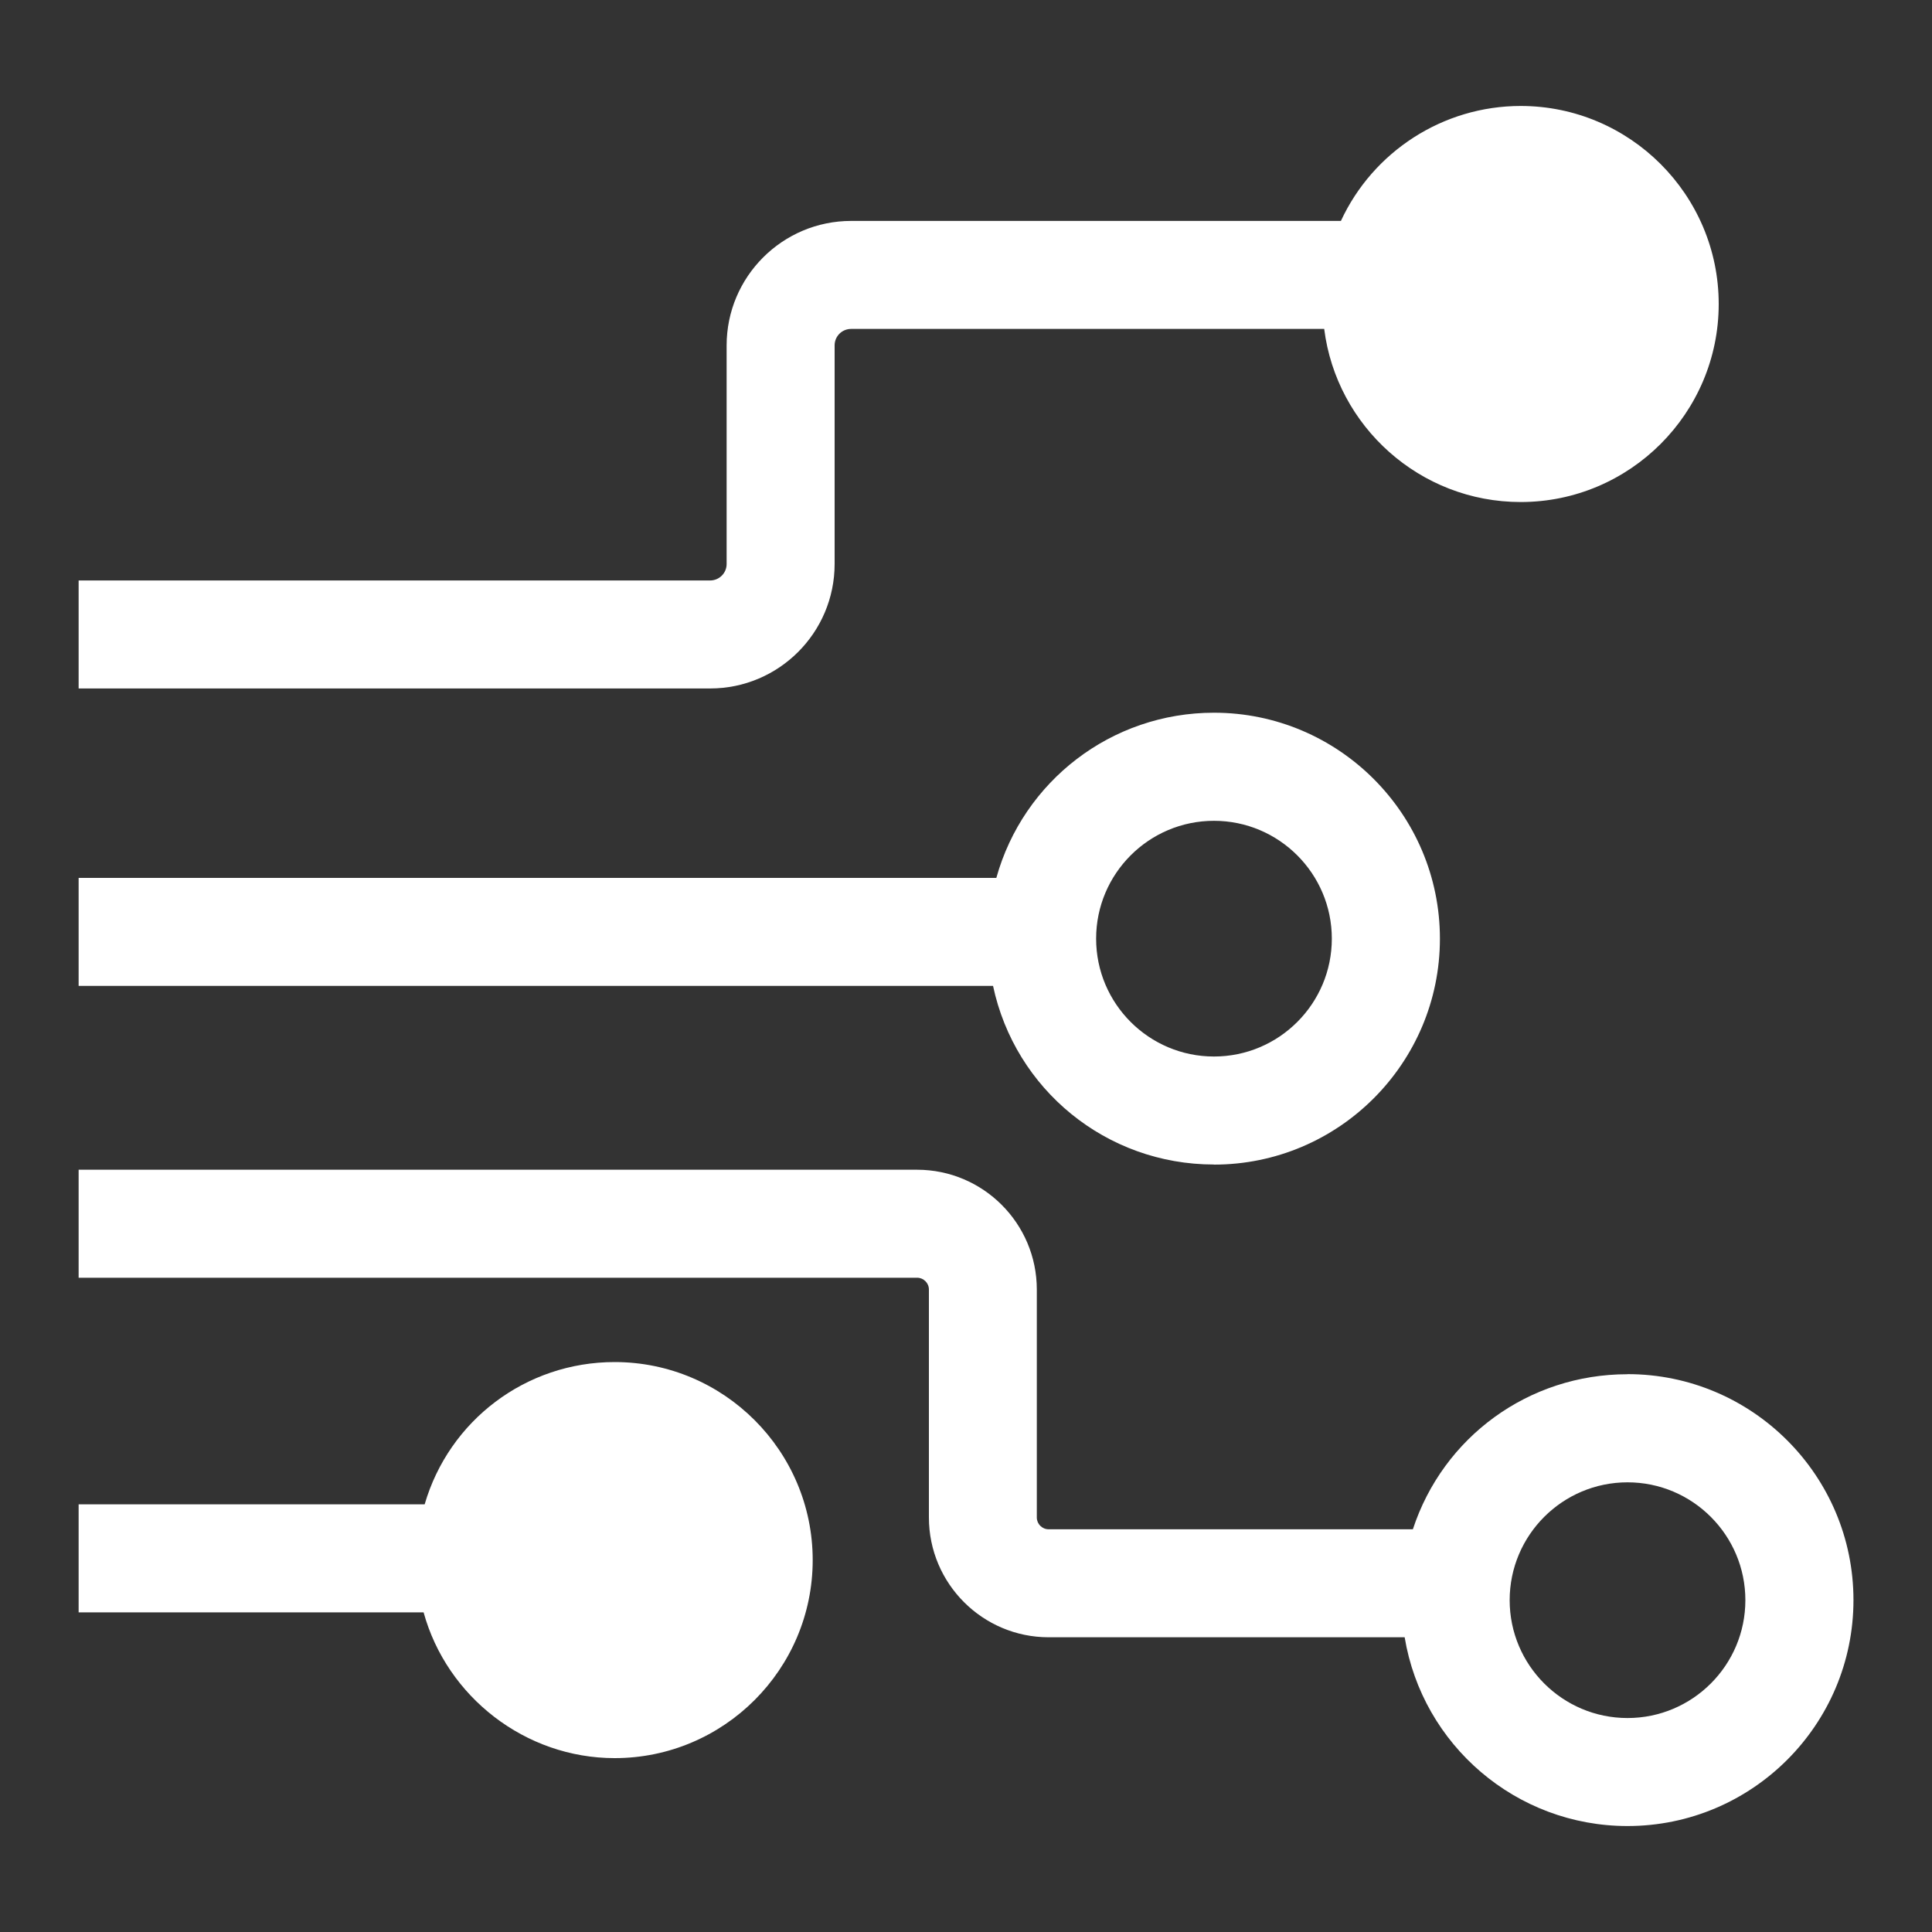
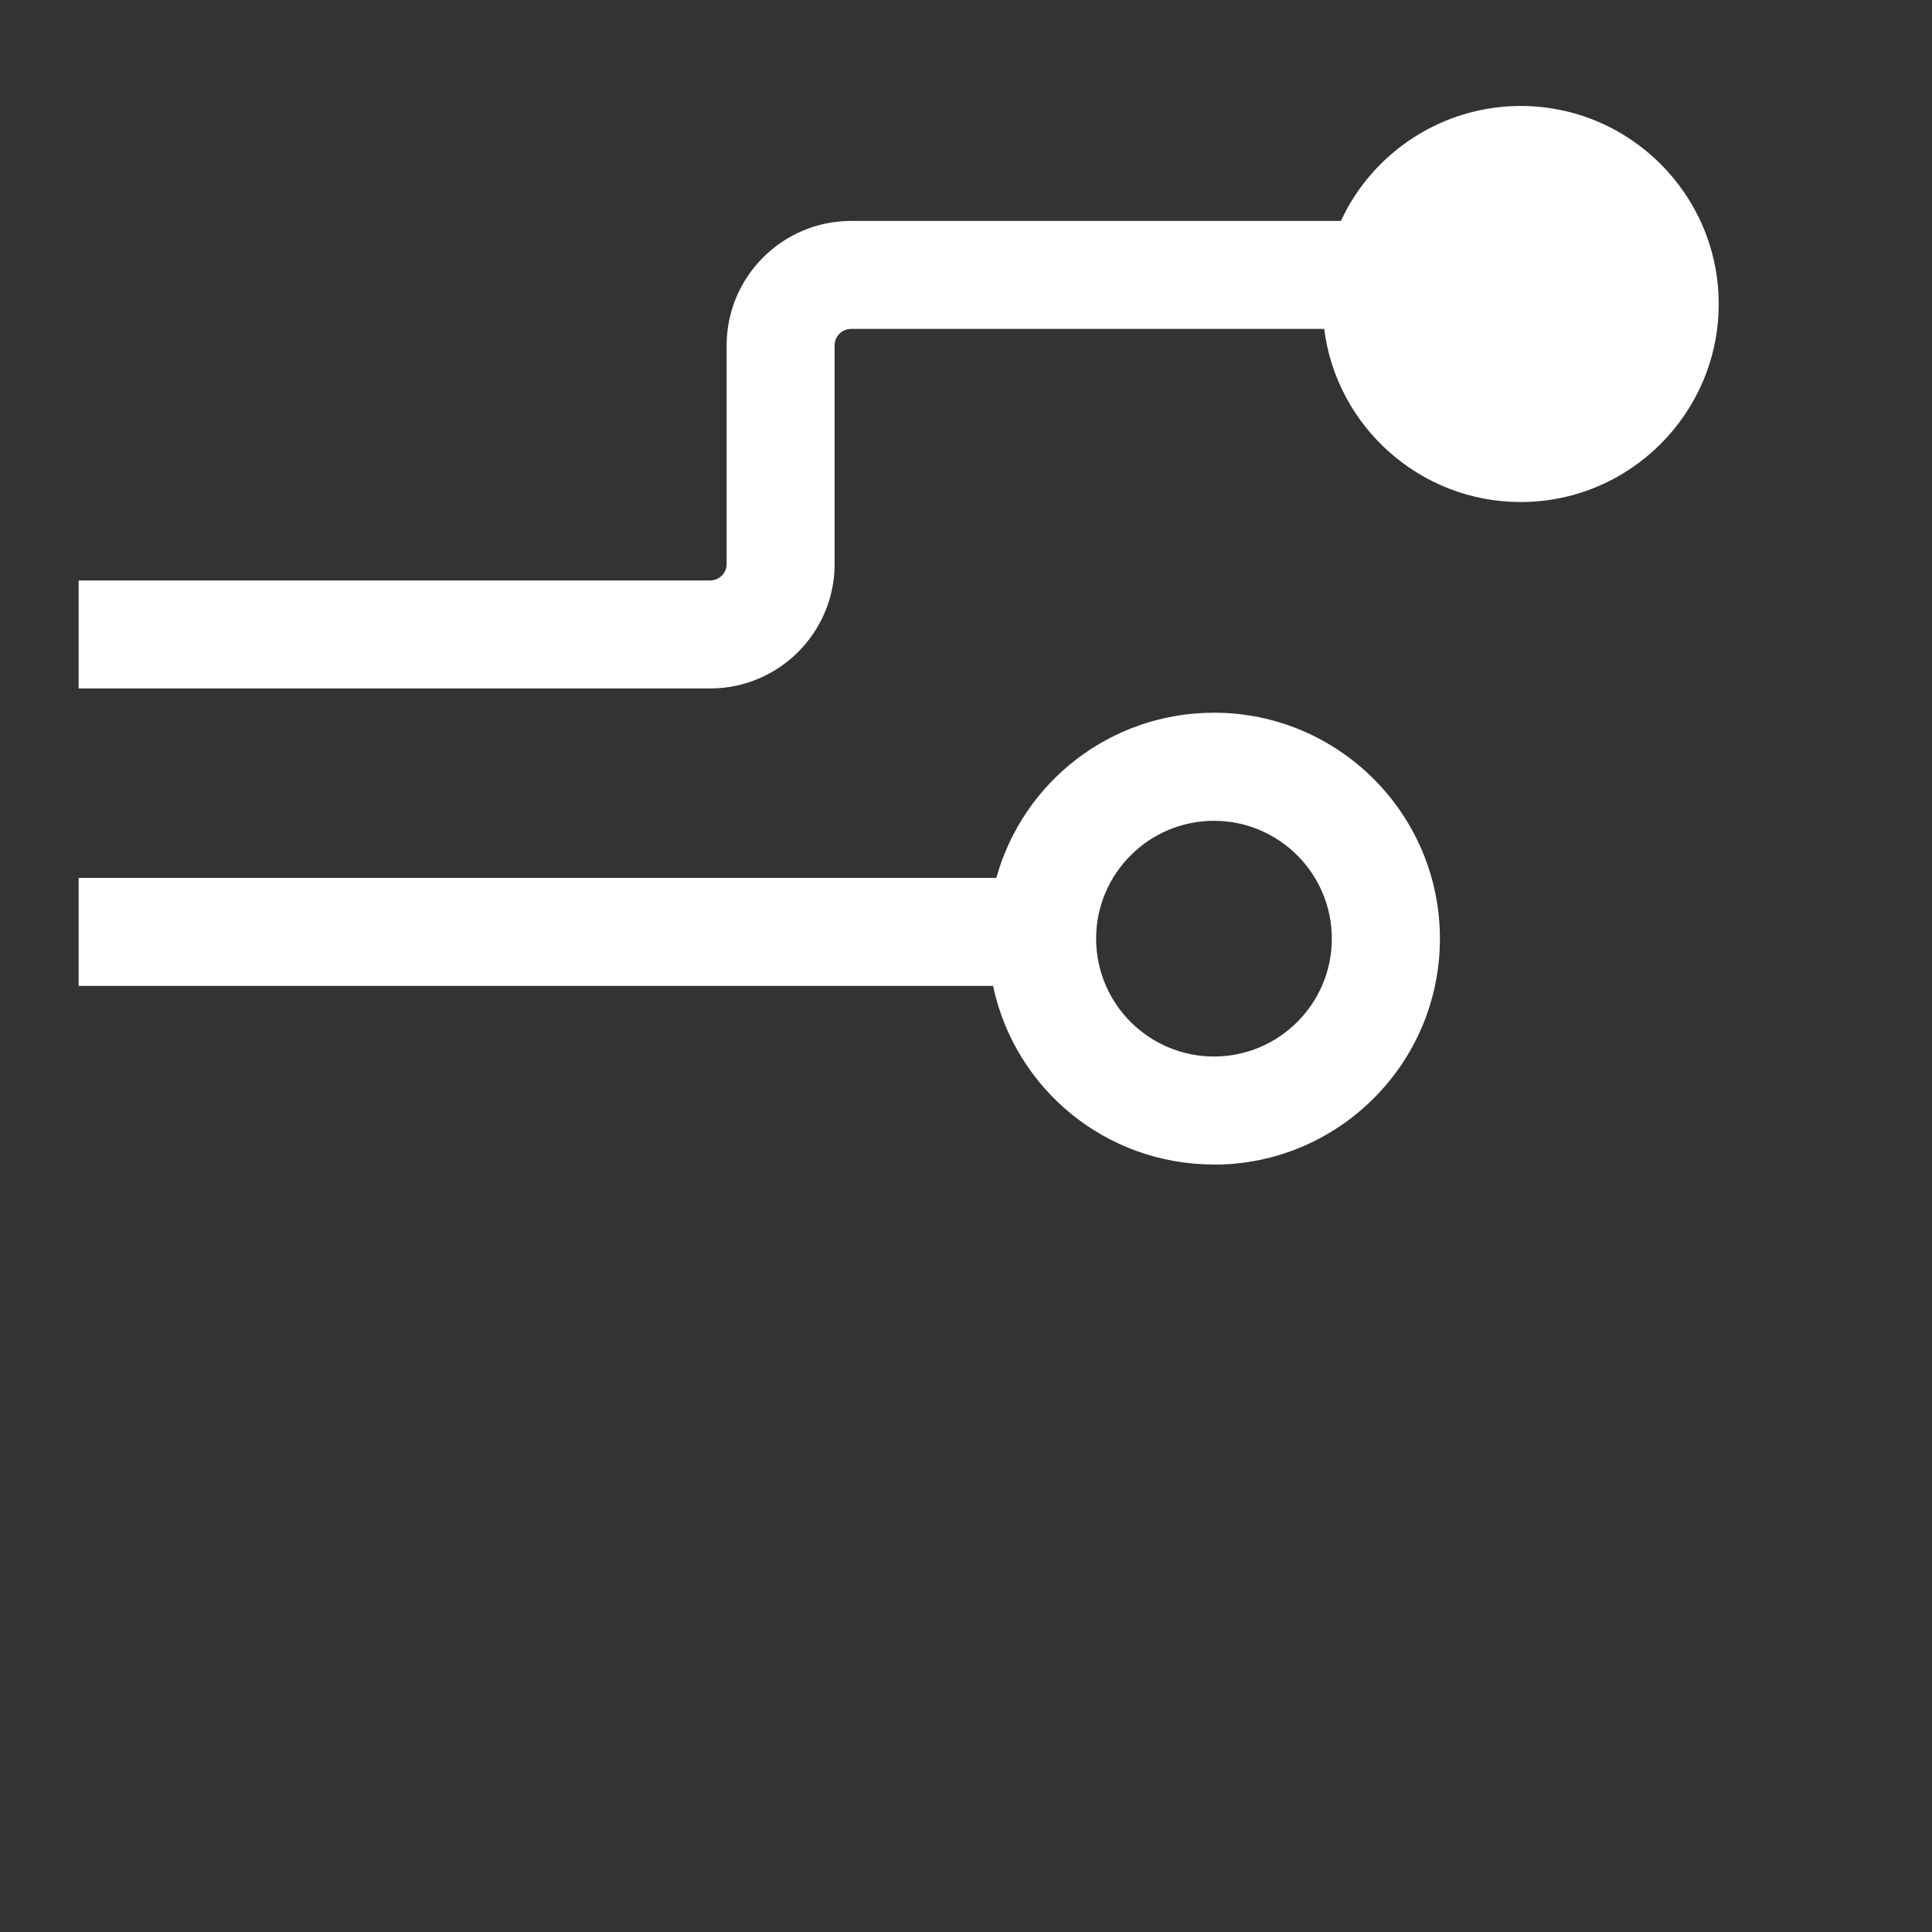
<svg xmlns="http://www.w3.org/2000/svg" id="Layer_1" viewBox="0 0 200 200">
  <rect x="0" y="0" width="200" height="200" fill="#333333" stroke="none" />
  <defs>
    <style>.cls-1{fill:#fff;stroke-width:0px;}</style>
  </defs>
  <path class="cls-1" d="M86.4,58.38v-22.63c0-.94.76-1.7,1.71-1.7h48.97c1.27,10.09,9.91,17.92,20.34,17.92,11.3,0,20.5-9.2,20.5-20.5s-9.2-20.5-20.5-20.5c-8.03,0-15.28,4.71-18.61,11.9h-50.7c-7.11,0-12.89,5.78-12.89,12.89v22.63c0,.94-.77,1.7-1.71,1.7H8.14v11.18h65.37c7.11,0,12.89-5.78,12.89-12.89Z" />
-   <path class="cls-1" d="M63.63,141c-9.22,0-17.15,6.07-19.67,14.73H8.14v11.18h35.71c2.41,8.75,10.53,15.09,19.78,15.09,11.3,0,20.5-9.2,20.5-20.5s-9.2-20.5-20.5-20.5Z" />
  <path class="cls-1" d="M125.67,120.56c12.9,0,23.39-10.49,23.39-23.39s-10.49-23.39-23.39-23.39c-10.61,0-19.74,7.07-22.53,17.1H8.14v11.18h94.66c2.27,10.7,11.7,18.49,22.87,18.49ZM125.67,84.97c6.73,0,12.2,5.47,12.2,12.2s-5.47,12.2-12.2,12.2-12.2-5.47-12.2-12.2,5.47-12.2,12.2-12.2Z" />
-   <path class="cls-1" d="M168.47,142.26c-10.23,0-19.08,6.5-22.21,16.05h-37.71c-.67,0-1.22-.55-1.22-1.22v-23.6c0-6.84-5.56-12.4-12.4-12.4H8.14v11.18h86.8c.67,0,1.22.55,1.22,1.22v23.6c0,6.84,5.56,12.4,12.4,12.4h36.85c1.84,11.14,11.52,19.54,23.07,19.54,12.9,0,23.39-10.49,23.39-23.39s-10.49-23.39-23.39-23.39ZM180.68,165.65c0,6.73-5.47,12.2-12.2,12.2s-12.2-5.47-12.2-12.2,5.47-12.2,12.2-12.2,12.2,5.47,12.2,12.2Z" />
</svg>